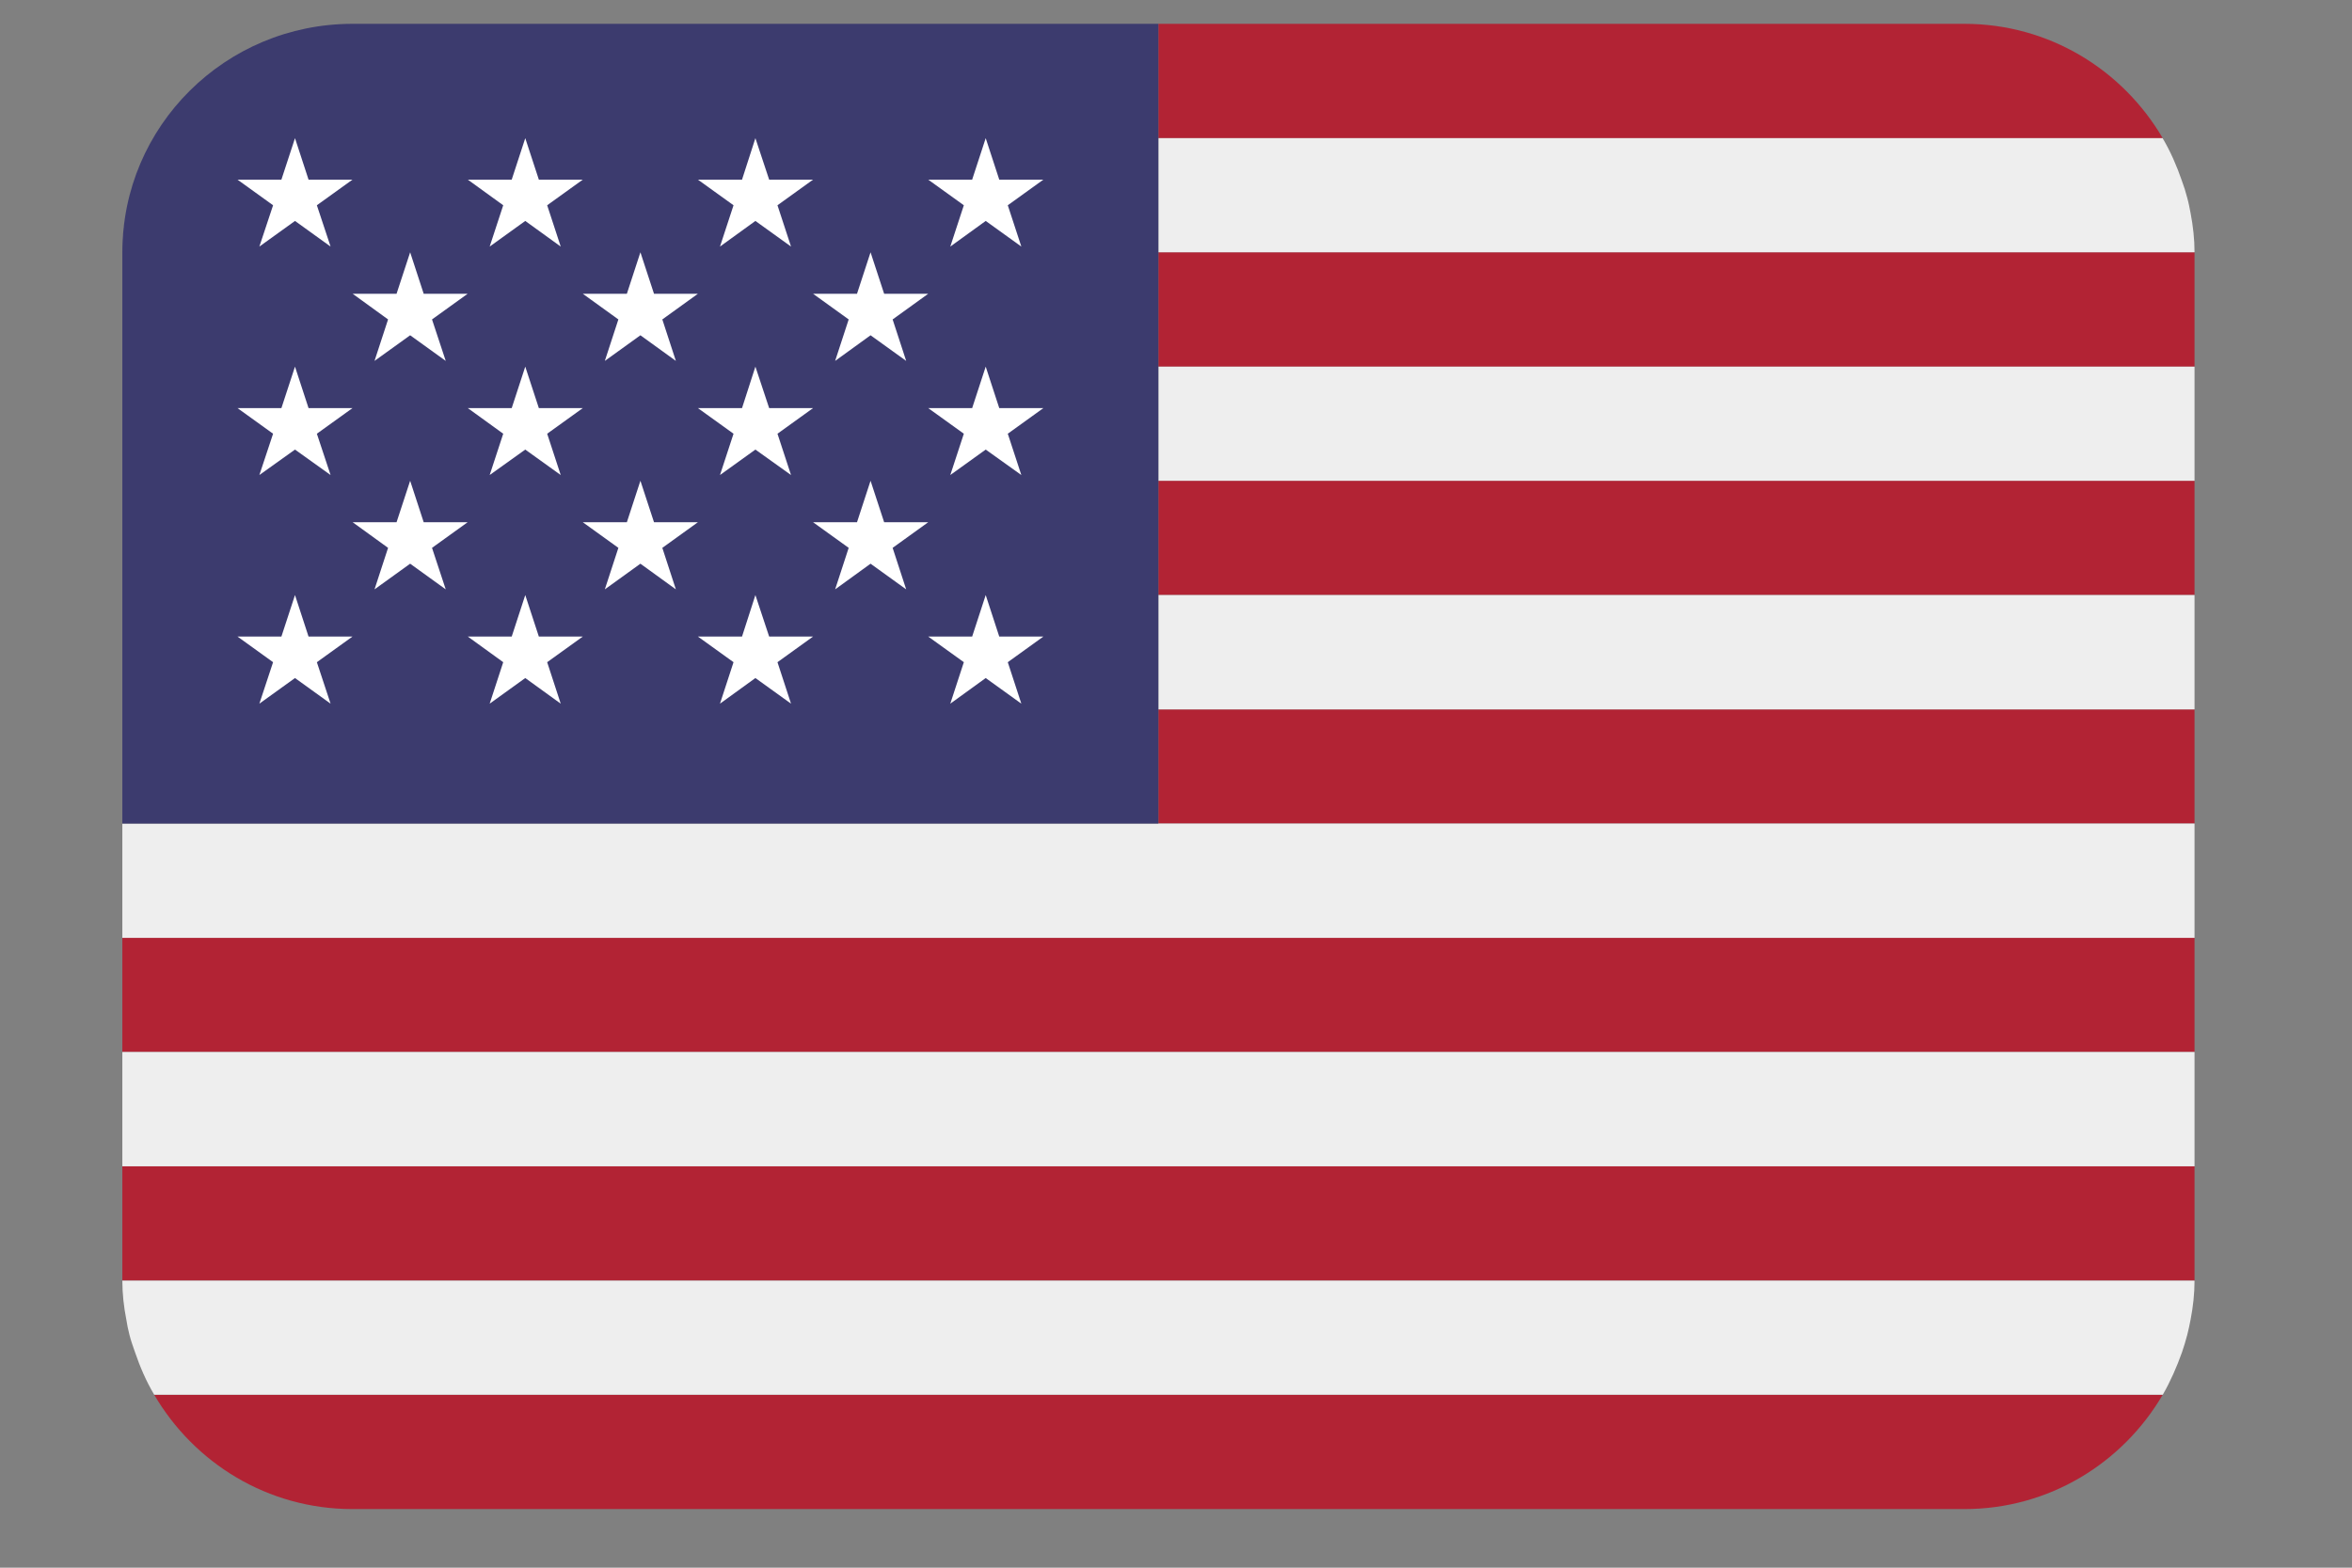
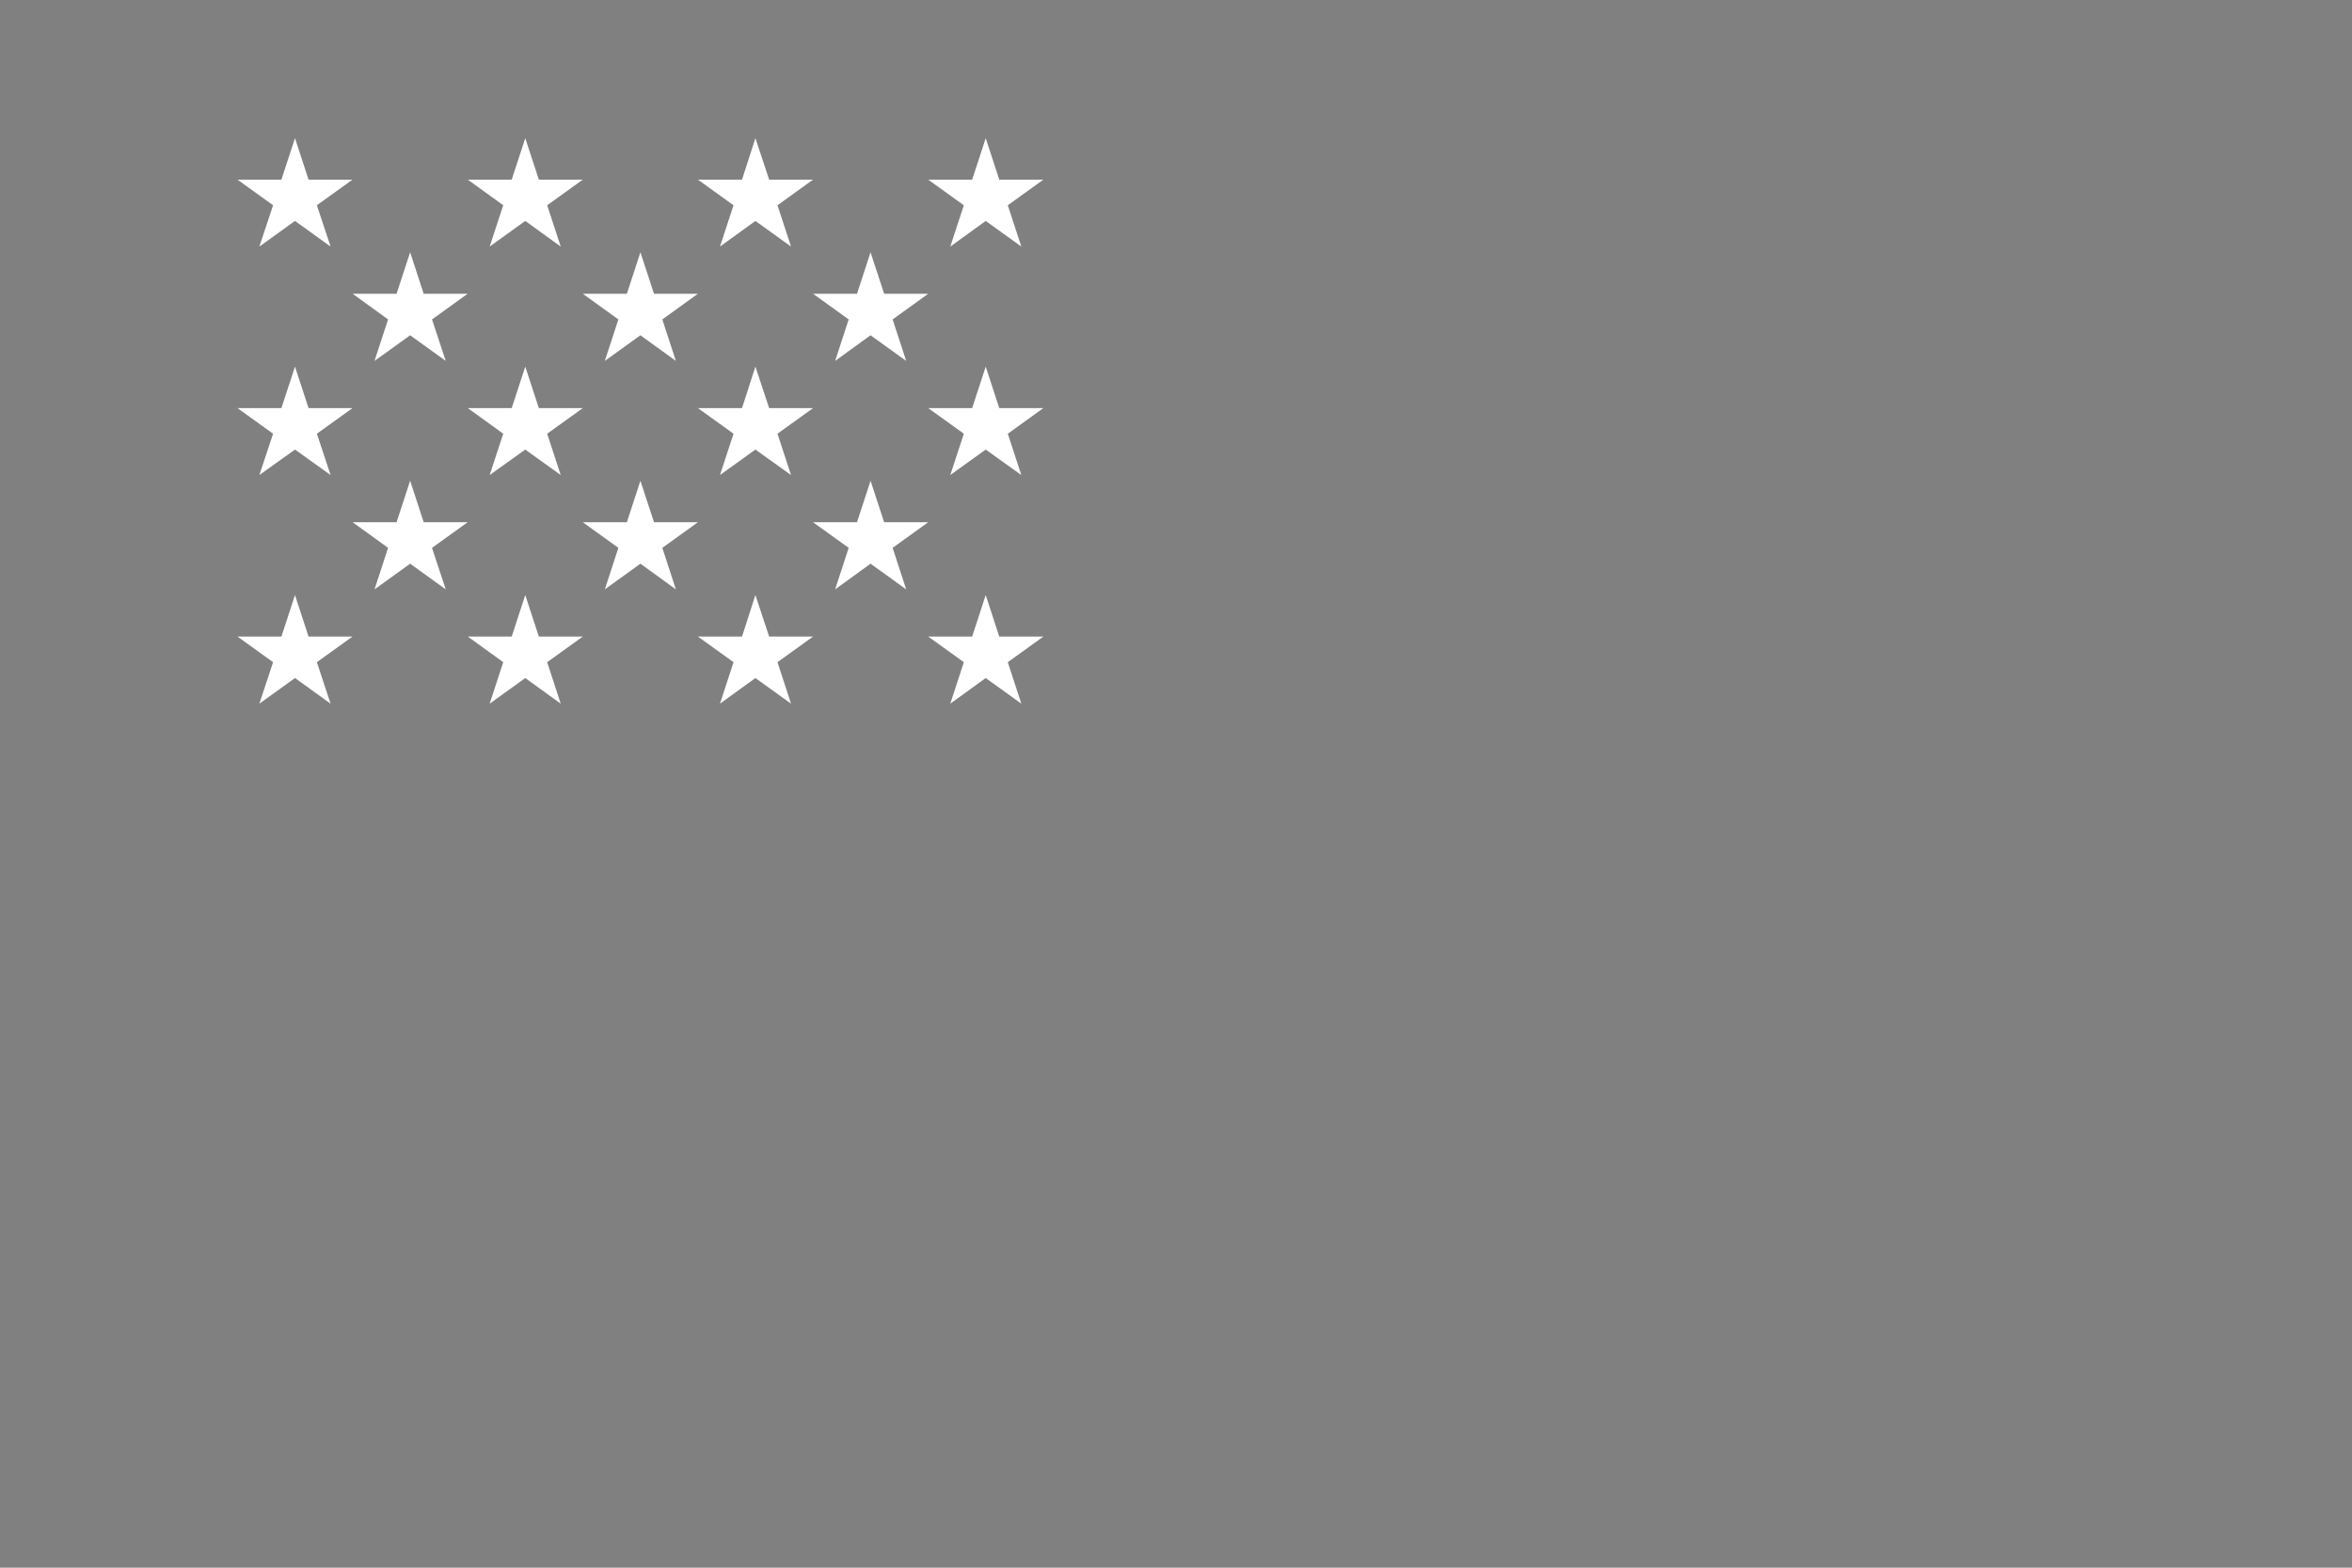
<svg xmlns="http://www.w3.org/2000/svg" width="75" viewBox="0 0 56.25 37.5" height="50" preserveAspectRatio="xMidYMid meet">
  <rect x="0" y="0" width="56.25" height="37.5" fill="#808080" stroke="none" />
  <defs>
    <clipPath id="57e0bb9648">
-       <path d="M 2.91 0.57 L 52.5 0.57 L 52.5 36.098 L 2.91 36.098 Z M 2.91 0.57 " clip-rule="nonzero" />
-     </clipPath>
+       </clipPath>
    <clipPath id="0f1e6c62fe">
-       <path d="M 2.91 3 L 52.5 3 L 52.5 34 L 2.91 34 Z M 2.91 3 " clip-rule="nonzero" />
-     </clipPath>
+       </clipPath>
    <clipPath id="295d04951b">
      <path d="M 2.91 0.57 L 28 0.57 L 28 20 L 2.91 20 Z M 2.91 0.57 " clip-rule="nonzero" />
    </clipPath>
  </defs>
  <g clip-path="url(#57e0bb9648)">
-     <path fill="#b22334" d="M 51.723 3.305 C 50.77 1.676 49.012 0.57 46.98 0.57 L 27.703 0.57 L 27.703 3.305 Z M 2.926 27.898 L 52.484 27.898 L 52.484 30.633 L 2.926 30.633 Z M 27.703 16.969 L 52.484 16.969 L 52.484 19.699 L 27.703 19.699 Z M 27.703 11.5 L 52.484 11.5 L 52.484 14.234 L 27.703 14.234 Z M 2.926 22.434 L 52.484 22.434 L 52.484 25.164 L 2.926 25.164 Z M 8.43 36.098 L 46.98 36.098 C 49.012 36.098 50.77 34.992 51.723 33.363 L 3.688 33.363 C 4.641 34.992 6.398 36.098 8.43 36.098 Z M 27.703 6.035 L 52.484 6.035 L 52.484 8.77 L 27.703 8.77 Z M 27.703 6.035 " fill-opacity="1" fill-rule="nonzero" />
-   </g>
+     </g>
  <g clip-path="url(#0f1e6c62fe)">
    <path fill="#eeeeee" d="M 3.02 31.559 C 3.039 31.688 3.066 31.812 3.098 31.938 C 3.133 32.074 3.18 32.207 3.227 32.34 C 3.348 32.695 3.496 33.039 3.684 33.355 L 3.688 33.363 L 51.723 33.363 L 51.727 33.359 C 51.91 33.039 52.059 32.699 52.184 32.348 C 52.23 32.211 52.273 32.074 52.309 31.934 C 52.34 31.812 52.367 31.688 52.391 31.559 C 52.449 31.258 52.484 30.949 52.484 30.633 L 2.926 30.633 C 2.926 30.949 2.961 31.258 3.02 31.559 Z M 2.926 25.164 L 52.484 25.164 L 52.484 27.898 L 2.926 27.898 Z M 2.926 19.699 L 2.926 22.434 L 52.484 22.434 L 52.484 19.699 Z M 27.703 14.234 L 52.484 14.234 L 52.484 16.969 L 27.703 16.969 Z M 27.703 8.77 L 52.484 8.77 L 52.484 11.5 L 27.703 11.5 Z M 2.926 6.035 C 2.926 5.719 2.965 5.41 3.02 5.109 C 2.961 5.41 2.926 5.719 2.926 6.035 Z M 3.688 3.305 L 3.684 3.309 Z M 3.102 4.73 C 3.133 4.59 3.184 4.457 3.227 4.324 C 3.18 4.457 3.137 4.59 3.102 4.73 Z M 27.703 6.035 L 52.484 6.035 C 52.484 5.719 52.449 5.41 52.391 5.105 C 52.367 4.98 52.344 4.855 52.309 4.73 C 52.273 4.59 52.23 4.453 52.18 4.32 C 52.059 3.969 51.91 3.625 51.723 3.309 C 51.727 3.309 51.723 3.305 51.723 3.305 L 27.703 3.305 Z M 27.703 6.035 " fill-opacity="1" fill-rule="nonzero" />
  </g>
  <g clip-path="url(#295d04951b)">
-     <path fill="#3c3b6e" d="M 27.703 0.57 L 8.43 0.57 C 5.391 0.57 2.926 3.016 2.926 6.035 L 2.926 19.699 L 27.703 19.699 Z M 27.703 0.57 " fill-opacity="1" fill-rule="nonzero" />
-   </g>
+     </g>
  <path fill="#ffffff" d="M 5.68 4.297 L 6.531 4.91 L 6.203 5.898 L 7.055 5.285 L 7.906 5.898 L 7.578 4.91 L 8.43 4.297 L 7.379 4.297 L 7.055 3.305 L 6.73 4.297 Z M 8.434 7.027 L 9.281 7.641 L 8.957 8.633 L 9.809 8.02 L 10.66 8.633 L 10.332 7.641 L 11.184 7.027 L 10.133 7.027 L 9.809 6.035 L 9.484 7.027 Z M 13.938 7.027 L 14.789 7.641 L 14.465 8.633 L 15.316 8.02 L 16.164 8.633 L 15.84 7.641 L 16.691 7.027 L 15.641 7.027 L 15.316 6.035 L 14.992 7.027 Z M 19.445 7.027 L 20.297 7.641 L 19.973 8.633 L 20.82 8.02 L 21.672 8.633 L 21.348 7.641 L 22.199 7.027 L 21.145 7.027 L 20.82 6.035 L 20.496 7.027 Z M 8.434 12.492 L 9.281 13.105 L 8.957 14.098 L 9.809 13.484 L 10.66 14.098 L 10.332 13.105 L 11.184 12.492 L 10.133 12.492 L 9.809 11.5 L 9.484 12.492 Z M 13.938 12.492 L 14.789 13.105 L 14.465 14.098 L 15.316 13.484 L 16.164 14.098 L 15.84 13.105 L 16.691 12.492 L 15.641 12.492 L 15.316 11.5 L 14.992 12.492 Z M 19.445 12.492 L 20.297 13.105 L 19.973 14.098 L 20.82 13.484 L 21.672 14.098 L 21.348 13.105 L 22.199 12.492 L 21.145 12.492 L 20.82 11.5 L 20.496 12.492 Z M 11.188 4.297 L 12.035 4.91 L 11.711 5.898 L 12.562 5.285 L 13.41 5.898 L 13.086 4.91 L 13.938 4.297 L 12.887 4.297 L 12.562 3.305 L 12.238 4.297 Z M 16.691 4.297 L 17.543 4.91 L 17.219 5.898 L 18.066 5.285 L 18.918 5.898 L 18.594 4.91 L 19.445 4.297 L 18.395 4.297 L 18.066 3.305 L 17.746 4.297 Z M 22.199 4.297 L 23.051 4.91 L 22.727 5.898 L 23.574 5.285 L 24.426 5.898 L 24.102 4.91 L 24.953 4.297 L 23.898 4.297 L 23.574 3.305 L 23.25 4.297 Z M 5.68 9.762 L 6.531 10.375 L 6.203 11.363 L 7.055 10.754 L 7.906 11.363 L 7.578 10.375 L 8.43 9.762 L 7.379 9.762 L 7.055 8.77 L 6.73 9.762 Z M 11.711 11.363 L 12.562 10.754 L 13.41 11.363 L 13.086 10.375 L 13.938 9.762 L 12.887 9.762 L 12.562 8.77 L 12.238 9.762 L 11.188 9.762 L 12.035 10.375 Z M 16.691 9.762 L 17.543 10.375 L 17.219 11.363 L 18.066 10.754 L 18.918 11.363 L 18.594 10.375 L 19.445 9.762 L 18.395 9.762 L 18.066 8.77 L 17.746 9.762 Z M 22.199 9.762 L 23.051 10.375 L 22.727 11.363 L 23.574 10.754 L 24.426 11.363 L 24.102 10.375 L 24.953 9.762 L 23.898 9.762 L 23.574 8.77 L 23.25 9.762 Z M 5.68 15.227 L 6.531 15.84 L 6.203 16.832 L 7.055 16.219 L 7.906 16.832 L 7.578 15.84 L 8.43 15.227 L 7.379 15.227 L 7.055 14.234 L 6.73 15.227 Z M 11.711 16.832 L 12.562 16.219 L 13.41 16.832 L 13.086 15.84 L 13.938 15.227 L 12.887 15.227 L 12.562 14.234 L 12.238 15.227 L 11.188 15.227 L 12.035 15.84 Z M 16.691 15.227 L 17.543 15.84 L 17.219 16.832 L 18.066 16.219 L 18.918 16.832 L 18.594 15.84 L 19.445 15.227 L 18.395 15.227 L 18.066 14.234 L 17.746 15.227 Z M 22.199 15.227 L 23.051 15.84 L 22.727 16.832 L 23.574 16.219 L 24.426 16.832 L 24.102 15.84 L 24.953 15.227 L 23.898 15.227 L 23.574 14.234 L 23.25 15.227 Z M 22.199 15.227 " fill-opacity="1" fill-rule="nonzero" />
</svg>